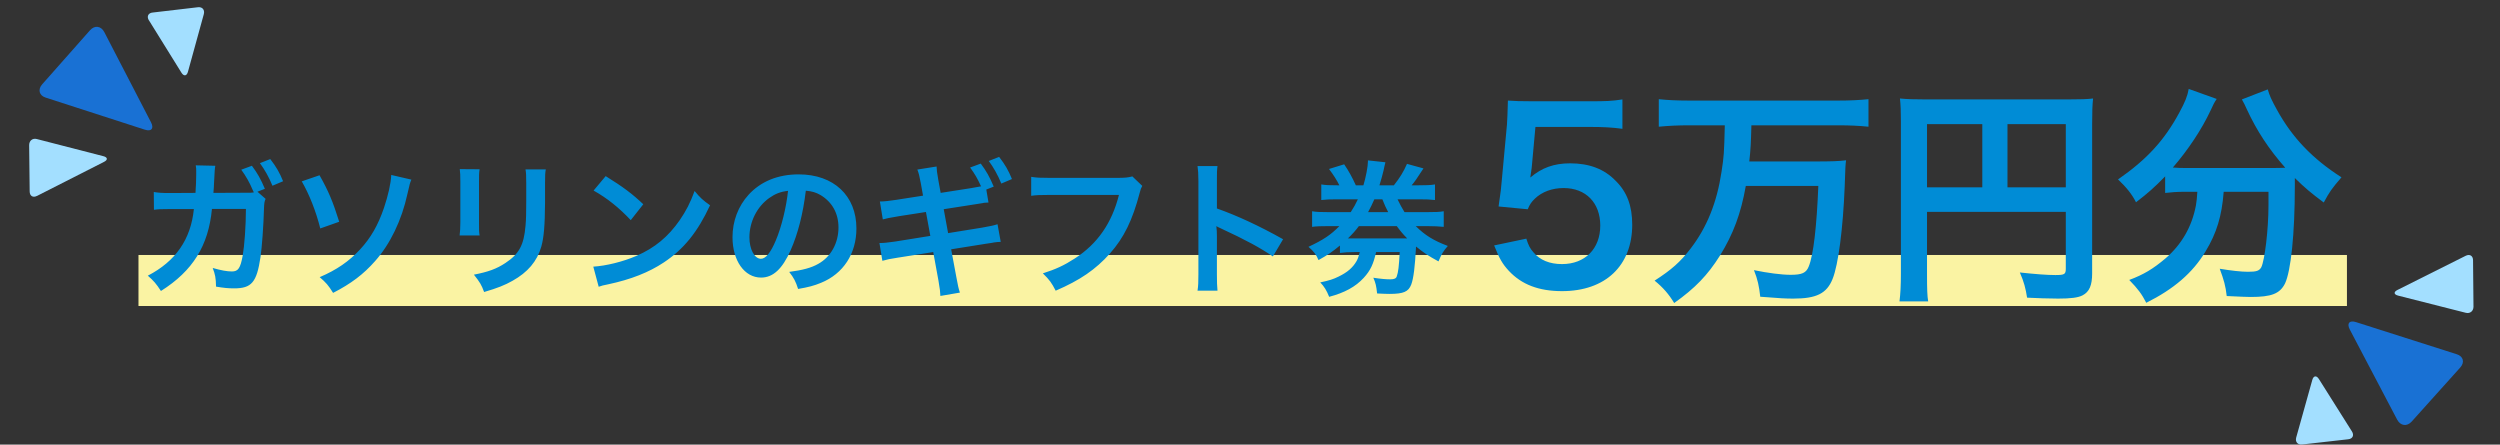
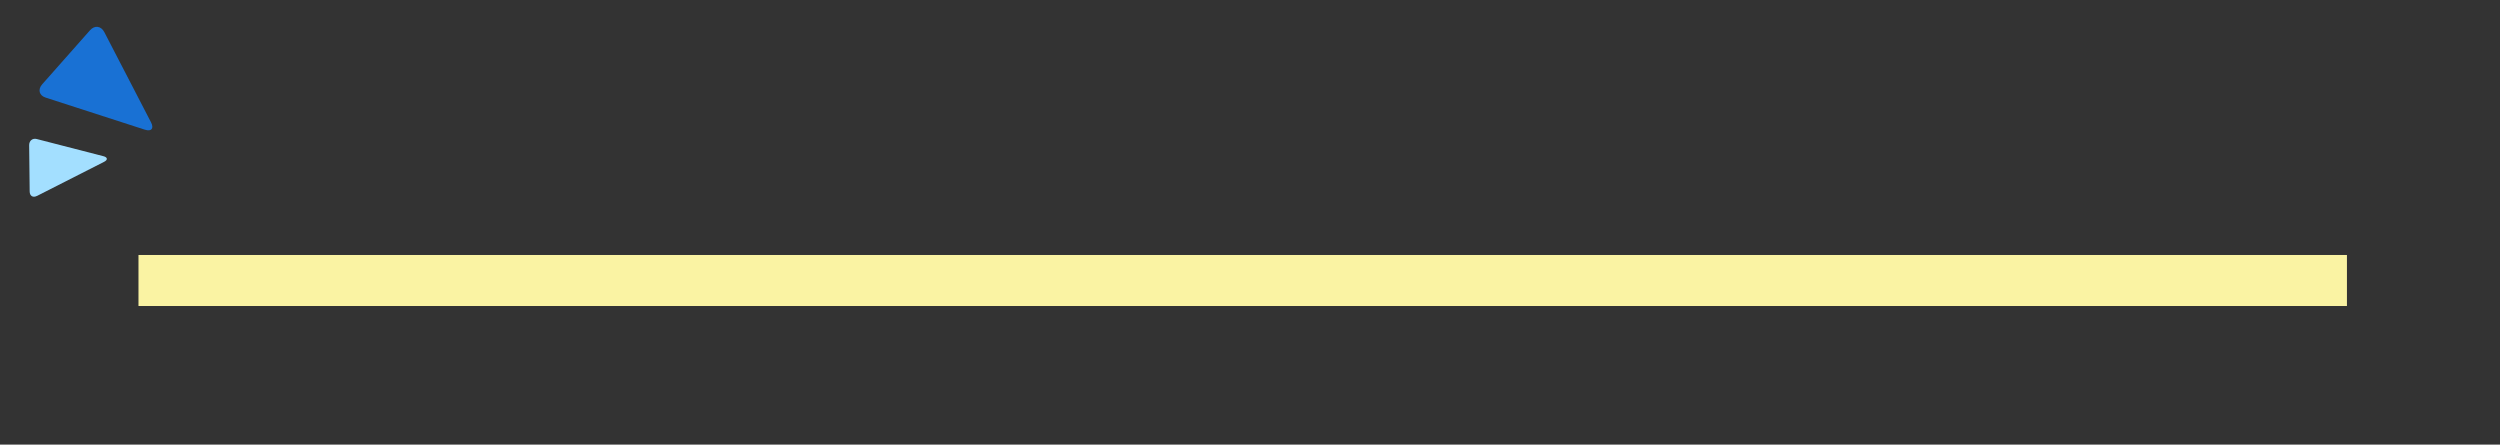
<svg xmlns="http://www.w3.org/2000/svg" width="343" height="61" viewBox="0 0 343 61" fill="none">
  <rect x="0" y="0" width="343" height="61" fill="#333333" stroke="none" />
  <g clip-path="url(#clip0_294_184343)">
-     <path d="M20.424 2.786C20.106 2.272 20.33 1.781 20.931 1.722L27.163 0.992C27.764 0.92 28.118 1.351 27.965 1.937L25.785 9.854C25.62 10.44 25.231 10.5 24.901 9.986L20.424 2.774V2.786Z" fill="#A3DFFF" />
    <path d="M6.274 13.394C5.367 13.107 5.155 12.282 5.791 11.564L12.353 4.149C12.99 3.432 13.861 3.551 14.309 4.401L20.719 16.779C21.155 17.628 20.778 18.082 19.882 17.795L6.274 13.394Z" fill="#1971D4" />
    <path d="M5.06 26.884C4.518 27.16 4.071 26.884 4.071 26.262L4 19.912C4 19.302 4.471 18.919 5.049 19.075L14.191 21.431C14.781 21.586 14.816 21.933 14.274 22.208L5.049 26.896L5.06 26.884Z" fill="#A3DFFF" />
  </g>
  <g clip-path="url(#clip1_294_184343)">
    <path d="M322.691 59.202C323.013 59.717 322.786 60.207 322.176 60.267L315.85 60.984C315.24 61.056 314.881 60.626 315.036 60.039L317.249 52.122C317.416 51.536 317.811 51.476 318.146 51.991L322.691 59.202Z" fill="#A3DFFF" />
-     <path d="M337.054 48.594C337.975 48.881 338.19 49.706 337.544 50.424L330.883 57.839C330.237 58.556 329.352 58.437 328.897 57.588L322.391 45.21C321.949 44.361 322.332 43.906 323.241 44.193L337.042 48.594H337.054Z" fill="#1971D4" />
    <path d="M338.298 35.092C338.848 34.817 339.302 35.092 339.302 35.714L339.362 42.076C339.362 42.686 338.884 43.069 338.298 42.913L329.017 40.557C328.419 40.402 328.383 40.055 328.933 39.78L338.298 35.092Z" fill="#A3DFFF" />
  </g>
  <rect x="19" y="34.984" width="303" height="7" fill="#FAF3A3" />
-   <path d="M35.32 26.304L36.44 27.284C36.28 27.604 36.24 27.944 36.22 28.604C36.16 30.864 35.94 33.964 35.74 35.284C35.22 38.744 34.52 39.564 32.12 39.564C31.36 39.564 30.68 39.504 29.64 39.324C29.62 38.124 29.52 37.644 29.18 36.764C30.36 37.104 31.16 37.244 31.82 37.244C32.68 37.244 32.98 36.804 33.3 35.064C33.54 33.684 33.74 30.944 33.74 28.664H29.08C28.6 33.704 26.46 37.164 22.08 39.924C21.42 38.904 21.08 38.524 20.28 37.824C24.1 35.844 26.18 32.844 26.6 28.684H23.28C22.02 28.684 21.74 28.704 21.12 28.784L21.1 26.344C21.76 26.444 22.12 26.484 23.32 26.484L26.82 26.464C26.88 25.724 26.92 24.544 26.92 23.964V23.464C26.92 23.224 26.92 23.064 26.86 22.684L29.54 22.744C29.5 23.024 29.48 23.064 29.46 23.384C29.46 23.504 29.44 23.604 29.44 23.744L29.42 24.124L29.36 25.204C29.34 25.744 29.34 25.764 29.28 26.464L33.72 26.444C34.38 26.444 34.58 26.444 34.82 26.404L34.76 26.244L34.66 26.044C34.24 25.044 33.76 24.184 33.1 23.284L34.56 22.744C35.34 23.784 35.78 24.584 36.34 25.904L35.32 26.304ZM38.84 24.864L37.38 25.484C36.9 24.304 36.32 23.284 35.66 22.384L37.08 21.824C37.9 22.884 38.36 23.684 38.84 24.864ZM41.4 24.884L43.84 24.044C45.06 26.204 45.66 27.624 46.54 30.424L43.94 31.344C43.38 29.064 42.42 26.624 41.4 24.884ZM53.68 24.004L56.44 24.644C56.26 25.064 56.2 25.244 55.9 26.604C55.12 30.204 53.54 33.484 51.46 35.824C49.88 37.624 48.16 38.924 45.7 40.184C45.04 39.124 44.74 38.784 43.86 38.024C46.2 37.024 47.88 35.864 49.42 34.204C50.86 32.644 51.86 30.924 52.68 28.524C53.26 26.784 53.62 25.224 53.68 24.004ZM63.08 23.204L65.8 23.224C65.72 23.784 65.72 23.964 65.72 25.024V30.544C65.72 31.544 65.72 31.804 65.8 32.304H63.06C63.12 31.844 63.16 31.224 63.16 30.504V25.004C63.16 23.984 63.14 23.724 63.08 23.204ZM72.1 23.244H74.88C74.8 23.744 74.78 23.964 74.78 25.104V27.804C74.76 30.924 74.62 32.604 74.26 33.864C73.68 35.864 72.4 37.364 70.32 38.524C69.26 39.124 68.26 39.524 66.42 40.064C66.06 39.084 65.86 38.744 65.02 37.684C66.98 37.304 68.14 36.884 69.34 36.084C71.22 34.844 71.88 33.624 72.1 30.984C72.18 30.124 72.2 29.244 72.2 27.644V25.144C72.2 24.124 72.18 23.704 72.1 23.244ZM81.44 26.144L83.1 24.164C85.48 25.644 86.72 26.564 88.26 28.024L86.54 30.204C84.94 28.504 83.3 27.184 81.44 26.144ZM82.14 39.344L81.4 36.584C83.12 36.484 85.5 35.904 87.32 35.104C89.82 34.024 91.68 32.484 93.26 30.204C94.14 28.924 94.7 27.824 95.3 26.204C96.08 27.144 96.4 27.444 97.42 28.164C95.72 31.824 93.82 34.184 91.08 36.004C89.04 37.364 86.56 38.344 83.46 39.004C82.66 39.164 82.6 39.184 82.14 39.344ZM110.56 26.164C110.18 29.304 109.48 32.064 108.48 34.324C107.34 36.904 106.06 38.084 104.42 38.084C102.14 38.084 100.5 35.764 100.5 32.544C100.5 30.344 101.28 28.284 102.7 26.724C104.38 24.884 106.74 23.924 109.58 23.924C114.38 23.924 117.5 26.844 117.5 31.344C117.5 34.804 115.7 37.564 112.64 38.804C111.68 39.204 110.9 39.404 109.5 39.644C109.16 38.584 108.92 38.144 108.28 37.304C110.12 37.064 111.32 36.744 112.26 36.204C114 35.244 115.04 33.344 115.04 31.204C115.04 29.284 114.18 27.724 112.58 26.764C111.96 26.404 111.44 26.244 110.56 26.164ZM108.12 26.184C107.08 26.304 106.36 26.584 105.54 27.164C103.86 28.364 102.82 30.424 102.82 32.564C102.82 34.204 103.52 35.504 104.4 35.504C105.06 35.504 105.74 34.664 106.46 32.944C107.22 31.144 107.88 28.444 108.12 26.184ZM129.06 26.464L133.28 25.804C133.74 25.724 134.3 25.624 134.6 25.564C134.06 24.404 133.78 23.924 133.1 22.984L134.56 22.444C135.34 23.484 135.78 24.284 136.34 25.604L135.32 26.004L135.62 27.784C135.32 27.804 135.22 27.804 135 27.824L134.84 27.864L133.7 28.044L129.48 28.704L130.08 31.984L134.78 31.224C135.92 31.024 136.38 30.924 136.86 30.764L137.3 33.184C136.86 33.204 136.8 33.204 136.38 33.264L136.06 33.324C135.92 33.344 135.66 33.384 135.26 33.444L130.5 34.204L131.22 38.064C131.46 39.304 131.48 39.484 131.7 40.144L129.02 40.604C129 40.064 128.96 39.664 128.76 38.524L128.04 34.584L123.1 35.364C122.12 35.504 121.72 35.604 121.06 35.784L120.66 33.344C121.26 33.344 121.78 33.284 122.78 33.144L127.64 32.364L127.04 29.084L123.32 29.664C121.88 29.904 121.64 29.964 121.12 30.104L120.72 27.644C121.34 27.644 122 27.564 122.92 27.424L126.64 26.844L126.34 25.164C126.14 24.084 126.06 23.804 125.86 23.264L128.5 22.844C128.52 23.344 128.54 23.584 128.74 24.724L129.06 26.464ZM138.84 24.564L137.38 25.184C136.9 24.004 136.32 22.984 135.66 22.084L137.08 21.524C137.9 22.584 138.36 23.384 138.84 24.564ZM155.36 24.204L156.72 25.504C156.54 25.844 156.48 25.984 156.38 26.404C155.38 30.224 154.2 32.624 152.28 34.784C150.32 36.984 148.18 38.444 144.84 39.884C144.28 38.804 144.02 38.424 143.08 37.504C144.84 36.944 145.98 36.424 147.46 35.464C150.58 33.444 152.54 30.624 153.52 26.744H144C142.66 26.744 142.2 26.764 141.48 26.864V24.264C142.26 24.384 142.68 24.404 144.04 24.404H153.22C154.34 24.404 154.74 24.364 155.36 24.204ZM167.04 39.884H164.3C164.4 39.244 164.42 38.704 164.42 37.644V24.824C164.42 23.844 164.38 23.324 164.3 22.784H167.04C166.96 23.384 166.96 23.644 166.96 24.884V28.604C169.7 29.564 172.84 31.024 176.04 32.824L174.64 35.184C172.98 34.044 170.9 32.904 167.56 31.364C167.1 31.144 167.04 31.124 166.88 31.024C166.94 31.584 166.96 31.824 166.96 32.384V37.664C166.96 38.704 166.98 39.224 167.04 39.884ZM182.24 29.104H185.32C185.74 28.464 185.98 28.024 186.3 27.344H183.48C182.5 27.344 181.94 27.364 181.28 27.444V25.304C181.86 25.404 182.4 25.424 183.48 25.424H183.76C183.4 24.704 183 24.064 182.34 23.184L184.42 22.544C185.04 23.444 185.54 24.364 186.02 25.424H187.06C187.38 24.404 187.68 22.824 187.68 22.164C187.68 22.124 187.68 22.084 187.68 22.004L190.08 22.264C190 22.544 189.92 22.944 189.82 23.404C189.7 23.944 189.48 24.704 189.26 25.424H191.24C192.1 24.324 192.52 23.644 193.04 22.484L195.3 23.104C194.28 24.664 194.16 24.844 193.68 25.424H194.64C195.76 25.424 196.26 25.404 196.88 25.304V27.444C196.22 27.364 195.62 27.344 194.64 27.344H191.74C192.16 28.204 192.3 28.444 192.7 29.104H195.82C197 29.104 197.48 29.084 198.08 28.984V31.124C197.44 31.064 196.8 31.024 195.82 31.024H194.24C195.52 32.284 196.68 33.004 198.64 33.744C198 34.484 197.8 34.824 197.36 35.864C195.96 35.104 195.4 34.724 194.28 33.824C194.14 36.564 193.94 38.204 193.62 39.044C193.24 40.024 192.56 40.324 190.64 40.324C190.18 40.324 189.78 40.304 188.94 40.264C188.82 39.184 188.74 38.844 188.42 38.104C189.44 38.264 190.16 38.324 190.76 38.324C191.28 38.324 191.56 38.204 191.64 37.904C191.84 37.344 191.94 36.544 192.04 34.584H188.8C188.44 36.224 188.02 37.124 187.1 38.124C185.98 39.344 184.48 40.164 182.36 40.724C182 39.824 181.7 39.344 181.14 38.744C182.38 38.484 182.94 38.304 183.66 37.944C184.86 37.364 185.6 36.724 186.12 35.824C186.32 35.444 186.4 35.224 186.56 34.584H185.96C185.02 34.584 184.44 34.624 183.84 34.704V33.684C182.82 34.524 182.2 34.964 180.9 35.684C180.6 34.944 180.26 34.504 179.52 33.864C181.56 32.904 182.54 32.264 183.76 31.024H182.24C181.2 31.024 180.64 31.044 180.02 31.124V28.984C180.6 29.084 181.14 29.104 182.24 29.104ZM187.7 29.104H190.46C190.12 28.444 190 28.204 189.66 27.344H188.56C188.28 27.984 188.06 28.444 187.7 29.104ZM191.64 31.024H186.44C185.94 31.684 185.54 32.124 184.94 32.704C185.2 32.704 185.32 32.704 185.6 32.704H192.2C192.56 32.704 192.68 32.704 193.06 32.704C192.5 32.144 192.12 31.684 191.64 31.024Z" fill="#008CD6" />
-   <path d="M204.997 33.672L209.413 32.744C209.701 33.672 209.925 34.088 210.373 34.6C211.269 35.688 212.613 36.232 214.309 36.232C217.477 36.232 219.557 34.12 219.557 30.952C219.557 27.816 217.573 25.8 214.533 25.8C212.965 25.8 211.557 26.312 210.565 27.272C210.117 27.72 209.893 28.008 209.605 28.712L205.605 28.328C205.925 26.056 205.957 25.896 206.021 25L206.757 17.064C206.789 16.488 206.853 15.4 206.885 13.8C207.845 13.864 208.581 13.896 210.277 13.896H218.149C220.357 13.896 221.157 13.864 222.597 13.64V17.672C221.189 17.48 219.941 17.416 218.181 17.416H210.661L210.149 23.016C210.117 23.272 210.053 23.72 209.957 24.36C211.525 23.016 213.221 22.408 215.429 22.408C218.021 22.408 220.101 23.176 221.669 24.808C223.237 26.344 223.941 28.264 223.941 30.824C223.941 36.456 220.261 39.944 214.309 39.944C211.141 39.944 208.773 39.048 207.013 37.16C206.149 36.232 205.701 35.464 204.997 33.672ZM236.643 17.192H231.715C230.243 17.192 228.899 17.256 227.587 17.384V13.608C228.771 13.736 230.115 13.8 231.683 13.8H252.259C253.795 13.8 255.107 13.736 256.355 13.608V17.384C255.107 17.256 253.731 17.192 252.291 17.192H240.291C240.227 19.688 240.195 20.392 240.003 22.152H249.187C251.075 22.152 252.323 22.12 253.283 21.992C253.187 22.728 253.187 22.76 253.091 25.608C252.867 31.24 252.227 36.328 251.427 38.28C250.627 40.264 249.219 40.968 246.051 40.968C244.995 40.968 244.323 40.936 241.507 40.712C241.347 39.272 241.155 38.344 240.643 37.064C242.499 37.448 244.419 37.704 245.667 37.704C247.235 37.704 247.811 37.448 248.163 36.552C248.803 34.984 249.251 31.08 249.475 25.512H239.523C238.851 29.32 237.795 32.136 235.971 35.08C234.275 37.768 232.579 39.528 229.699 41.576C228.963 40.36 228.163 39.432 227.011 38.504C229.347 37 230.531 35.944 231.939 34.12C234.179 31.208 235.555 27.816 236.195 23.56C236.515 21.448 236.547 21.128 236.643 17.192ZM264.387 29.064V37.64C264.387 39.656 264.419 40.616 264.547 41.352H260.611C260.739 40.328 260.803 39.176 260.803 37.512V16.584C260.803 15.24 260.771 14.44 260.675 13.512C261.699 13.608 262.531 13.64 264.227 13.64H283.683C285.443 13.64 286.403 13.608 287.171 13.512C287.075 14.44 287.043 15.272 287.043 17V37.512C287.043 39.144 286.659 40.04 285.731 40.52C285.123 40.84 284.099 40.968 282.371 40.968C281.123 40.968 279.363 40.904 278.115 40.84C277.923 39.592 277.699 38.696 277.123 37.384C279.235 37.608 280.835 37.736 281.987 37.736C283.235 37.736 283.427 37.64 283.427 36.872V29.064H264.387ZM271.971 25.704V17.032H264.387V25.704H271.971ZM275.427 25.704H283.427V17.032H275.427V25.704ZM301.475 26.312H299.779C298.691 26.312 297.891 26.376 297.059 26.472V24.2C295.523 25.768 294.723 26.472 293.059 27.752C292.515 26.664 291.747 25.704 290.595 24.616C294.563 21.864 296.963 19.24 299.011 15.432C299.779 14.024 300.131 13.16 300.291 12.2L304.131 13.576C303.811 14.056 303.651 14.344 303.267 15.208C302.083 17.736 300.195 20.584 298.115 22.984C298.979 23.048 299.139 23.048 299.779 23.048H311.555C312.323 23.048 312.771 23.048 313.539 23.016C311.299 20.488 309.635 17.96 308.259 14.984C308.131 14.664 307.811 14.024 307.587 13.64L311.139 12.264C311.363 13.096 311.683 13.768 312.387 15.048C314.499 18.888 317.251 21.768 321.251 24.328C319.907 25.896 319.651 26.248 318.819 27.784C317.059 26.472 316.259 25.8 314.851 24.424C314.851 24.872 314.851 24.968 314.851 25.512C314.851 32.136 314.307 37.192 313.507 38.888C312.803 40.296 311.651 40.744 308.803 40.744C308.163 40.744 307.651 40.712 305.507 40.616C305.347 39.208 305.123 38.44 304.547 36.872C306.083 37.128 307.491 37.288 308.419 37.288C309.603 37.288 309.955 37.16 310.243 36.68C310.723 35.72 311.235 31.496 311.235 28.168V27.464C311.235 27.336 311.235 27.176 311.235 26.984C311.235 26.792 311.235 26.568 311.235 26.312H305.091C304.835 29.64 304.131 31.976 302.595 34.504C300.835 37.448 298.243 39.656 294.467 41.544C293.859 40.36 293.347 39.656 292.131 38.408C294.115 37.672 295.427 36.872 297.091 35.464C299.331 33.544 300.739 31.08 301.283 28.168C301.379 27.624 301.411 27.24 301.475 26.312Z" fill="#008CD6" />
  <defs>
    <clipPath id="clip0_294_184343">
      <rect width="24" height="26.007" fill="white" transform="translate(4 0.984)" />
    </clipPath>
    <clipPath id="clip1_294_184343">
-       <rect width="24.361" height="26" fill="white" transform="translate(315 34.984)" />
-     </clipPath>
+       </clipPath>
  </defs>
</svg>